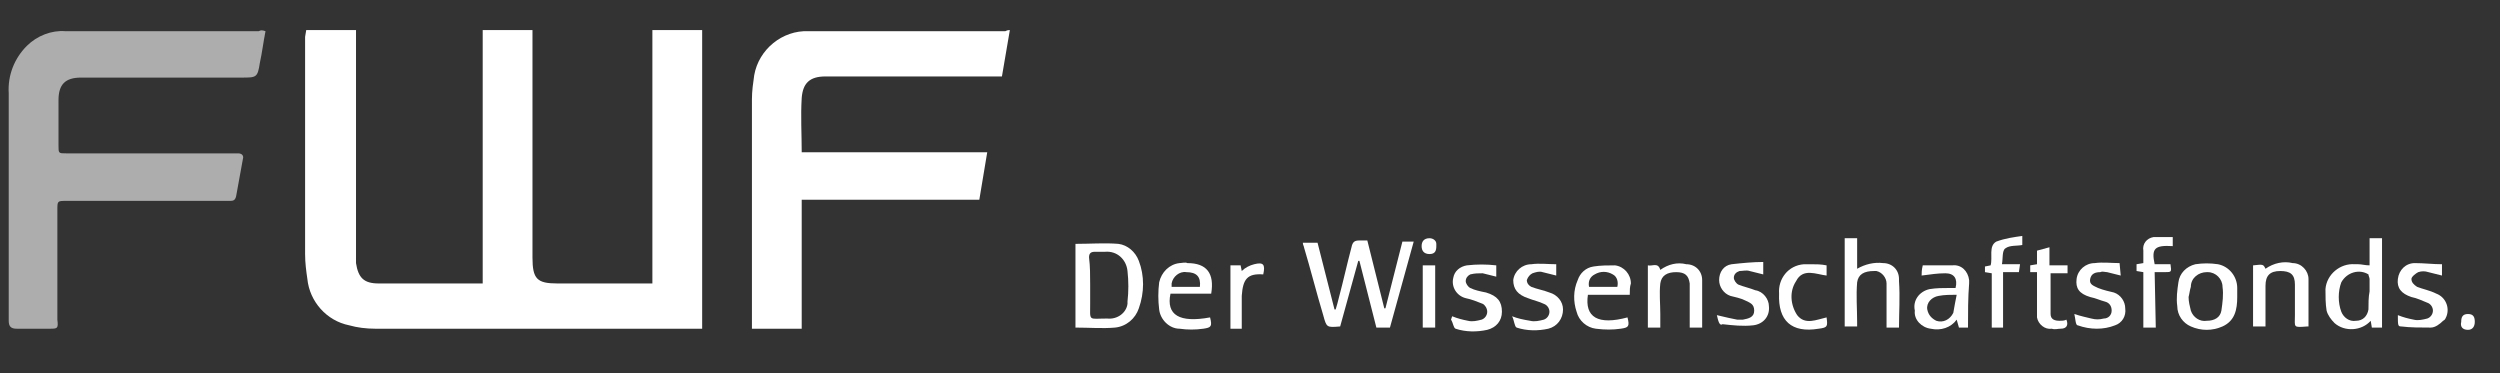
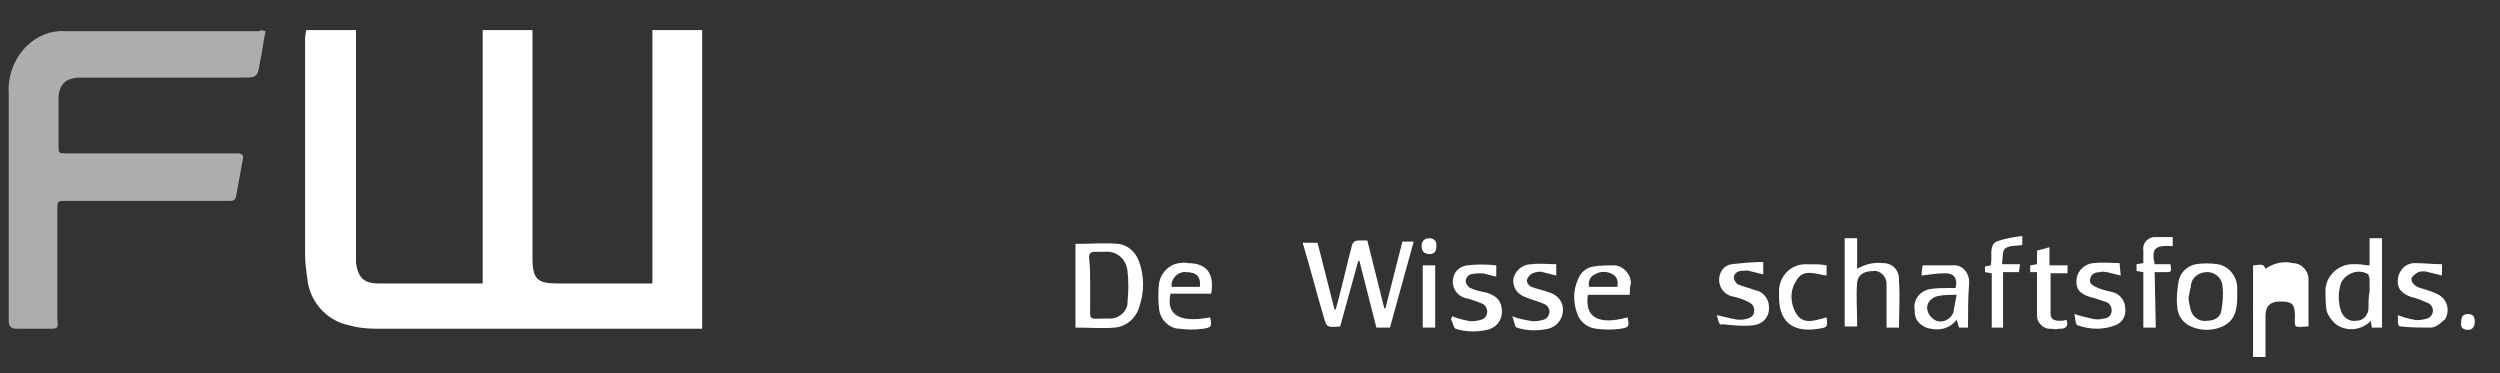
<svg xmlns="http://www.w3.org/2000/svg" version="1.1" id="Ebene_1" x="0px" y="0px" viewBox="0 0 221 33" style="enable-background:new 0 0 221 33;" xml:space="preserve">
  <rect x="0" y="0" width="221" height="33" fill="#333333" stroke="none" />
  <style type="text/css">
	.st0{fill:#FFFFFF;}
	.st1{opacity:0.6;fill:#FFFFFF;enable-background:new    ;}
</style>
  <g id="Gruppe_547" transform="translate(-0.929 -0.942)">
    <path id="Pfad_559" class="st0" d="M28,3.6h4.4v0.7c0,6.4,0,12.8,0,19.2c0,0.2,0,0.4,0,0.7c0.2,1.3,0.7,1.8,2,1.8c3,0,6,0,9,0   c0.1,0,0.1,0,0.2,0V3.6h4.4v20.1c0,1.9,0.4,2.3,2.2,2.3h8.4V3.6h4.4V30h-0.6c-9.4,0-18.9,0-28.3,0c-0.8,0-1.6-0.1-2.3-0.3   c-2-0.4-3.5-2.1-3.7-4.1c-0.1-0.7-0.2-1.4-0.2-2.2c0-6.4,0-12.8,0-19.2L28,3.6z" />
-     <path id="Pfad_560" class="st0" d="M90.2,3.6l-0.7,4.1H73.9c-1.4,0-2,0.6-2.1,1.9c-0.1,1.6,0,3.2,0,4.8h16.4l-0.7,4.2H71.8V30h-4.4   v-0.6c0-6.6,0-13.1,0-19.7c0-0.7,0.1-1.4,0.2-2.1c0.4-2.3,2.5-4,4.8-3.9c5.8,0,11.6,0,17.4,0C90,3.6,90.1,3.6,90.2,3.6z" />
    <path id="Pfad_561" class="st1" d="M24.4,3.7c-0.2,1-0.3,1.9-0.5,2.8c-0.2,1.3-0.3,1.3-1.6,1.3c-4.7,0-9.5,0-14.2,0   c-1.4,0-2,0.6-2,2c0,1.3,0,2.7,0,4c0,0.7,0,0.7,0.7,0.7c4.9,0,9.8,0,14.6,0c0.2,0,0.4,0,0.6,0c0.3,0,0.5,0.2,0.4,0.5   c-0.2,1.1-0.4,2.2-0.6,3.3c-0.1,0.4-0.3,0.4-0.6,0.4c-1.2,0-2.3,0-3.5,0H6.8c-0.8,0-0.8,0-0.8,0.8c0,3.2,0,6.5,0,9.7   C6.1,30,6,30,5.3,30c-1,0-1.9,0-2.9,0c-0.5,0-0.7-0.2-0.7-0.7c0-3.4,0-6.7,0-10.1c0-3.3,0-6.6,0-10C1.6,7.6,2.2,6.1,3.3,5   c0.9-0.9,2.2-1.4,3.4-1.3c5.7,0,11.4,0,17.1,0C24,3.6,24.1,3.6,24.4,3.7z" />
    <path id="Pfad_562" class="st0" d="M123.8,29.9h-1.2l-1.5-5.9l-0.1,0l-1.6,5.8c-1.2,0.1-1.2,0.1-1.5-1c-0.6-2-1.1-4-1.7-6   c0-0.1-0.1-0.2-0.1-0.4h1.3l1.5,5.9h0.1c0.1-0.3,0.2-0.7,0.3-1.1c0.4-1.5,0.7-2.9,1.1-4.4c0.1-0.5,0.3-0.6,0.7-0.6   c0.2,0,0.5,0,0.7,0l1.5,6l0.1,0l1.5-5.9h1L123.8,29.9z" />
    <path id="Pfad_563" class="st0" d="M96,29.9v-7.4c1.3,0,2.6-0.1,3.8,0c0.8,0.1,1.5,0.7,1.8,1.5c0.5,1.3,0.5,2.8,0,4.2   c-0.3,0.9-1.1,1.6-2.1,1.7C98.4,30,97.2,29.9,96,29.9z M97.3,26.1c0,0.5,0,1.1,0,1.6c0,1.7-0.2,1.4,1.5,1.4   c0.9,0.1,1.7-0.5,1.8-1.3c0-0.1,0-0.1,0-0.2c0.1-0.9,0.1-1.8,0-2.7c-0.1-1-0.9-1.8-2-1.7c-0.1,0-0.1,0-0.2,0c-0.2,0-0.5,0-0.7,0   c-0.4,0-0.5,0.2-0.5,0.5C97.3,24.5,97.3,25.3,97.3,26.1L97.3,26.1z" />
    <path id="Pfad_564" class="st0" d="M211.5,29.9h-0.9l-0.1-0.6c-0.8,0.9-2.3,1-3.2,0.2c-0.3-0.3-0.6-0.7-0.7-1.1   c-0.1-0.6-0.1-1.3-0.1-1.9c0.1-1.3,1.3-2.3,2.6-2.2c0.1,0,0.2,0,0.3,0c0.3,0,0.6,0.1,1,0.1V22h1.1L211.5,29.9z M210.4,26.7   L210.4,26.7c0-0.4,0-0.7,0-1.1c0-0.1-0.1-0.3-0.1-0.4c-0.8-0.5-1.9-0.2-2.4,0.7c0,0,0,0,0,0c-0.3,0.8-0.3,1.8,0,2.6   c0.2,0.5,0.7,0.9,1.3,0.8c0.6,0,1-0.4,1.1-1C210.3,27.8,210.3,27.2,210.4,26.7L210.4,26.7z" />
    <path id="Pfad_565" class="st0" d="M168.8,29.9h-1.1c0-0.7,0-1.4,0-2.1c0-0.6,0-1.2,0-1.8c0-0.5-0.4-1-0.9-1.1c-0.1,0-0.1,0-0.2,0   c-0.9,0-1.4,0.3-1.5,1c-0.1,1.2,0,2.3,0,3.5c0,0.1,0,0.3,0,0.4H164V22h1.1v2.7c0.7-0.4,1.5-0.6,2.3-0.5c0.8,0,1.4,0.6,1.4,1.4   c0,0.1,0,0.1,0,0.2C168.9,27.2,168.8,28.6,168.8,29.9z" />
    <path id="Pfad_566" class="st0" d="M174.9,29.9h-0.8l-0.2-0.7c-0.5,0.7-1.4,1-2.3,0.8c-0.8-0.1-1.5-0.8-1.4-1.6   c-0.2-0.9,0.4-1.7,1.3-1.9c0.6-0.1,1.2-0.1,1.8-0.1c0.2,0,0.3,0,0.5,0c0.2-0.8-0.1-1.3-0.9-1.3c-0.7,0-1.3,0.1-2.1,0.2   c0-0.2,0-0.5,0.1-0.9c0.9,0,1.8,0,2.6,0c0.8-0.1,1.4,0.5,1.5,1.3c0,0.1,0,0.2,0,0.3C174.9,27.2,174.9,28.6,174.9,29.9z M173.9,27   c-0.5,0-1.1,0-1.6,0.1c-0.6,0.1-1.1,0.6-1,1.2c0.1,0.5,0.4,0.8,0.8,1c0.6,0.2,1.2-0.1,1.5-0.7C173.7,28,173.8,27.5,173.9,27   L173.9,27z" />
    <path id="Pfad_567" class="st0" d="M198.7,27.2c0,1.1-0.2,2.1-1.3,2.6c-0.9,0.4-1.9,0.4-2.8,0c-0.7-0.3-1.2-1-1.2-1.8   c-0.1-0.7,0-1.4,0.1-2.1c0.1-0.8,0.7-1.4,1.5-1.6c0.7-0.1,1.3-0.1,2,0c1,0.2,1.7,1.1,1.7,2.1C198.7,26.8,198.7,27,198.7,27.2z    M194.4,27.2c0,0.4,0.1,0.8,0.2,1.2c0.2,0.6,0.8,1,1.4,0.9c0.7,0,1.2-0.3,1.3-0.9c0.1-0.7,0.2-1.4,0.1-2.1c0-0.7-0.6-1.3-1.3-1.3   c0,0-0.1,0-0.1,0c-0.7,0-1.4,0.5-1.4,1.3c0,0,0,0,0,0C194.5,26.6,194.5,26.8,194.4,27.2z" />
-     <path id="Pfad_568" class="st0" d="M200.1,24.4c0.9-0.1,0.9-0.1,1.1,0.3c0.7-0.5,1.6-0.7,2.4-0.5c0.8,0,1.4,0.7,1.4,1.4   c0,0,0,0,0,0.1c0,1.4,0,2.7,0,4.1c0,0,0,0-0.1,0c-1.3,0.1-1.1,0.1-1.1-1c0-0.9,0-1.8,0-2.7s-0.4-1.2-1.3-1.2   c-0.9,0-1.3,0.4-1.3,1.3c0,1.2,0,2.4,0,3.6h-1.1L200.1,24.4z" />
-     <path id="Pfad_569" class="st0" d="M151.4,29.9h-1.1c0-0.9,0-1.8,0-2.7c0-0.4,0-0.8,0-1.2c-0.1-0.7-0.4-1-1.2-1   c-0.8,0-1.3,0.3-1.4,1c-0.1,0.9,0,1.8,0,2.7c0,0.4,0,0.8,0,1.2h-1.1v-5.5c0.4,0.1,0.9-0.3,1.1,0.4c0.7-0.5,1.5-0.7,2.3-0.5   c0.8,0,1.4,0.6,1.4,1.4c0,0,0,0.1,0,0.1C151.4,27.2,151.4,28.5,151.4,29.9z" />
+     <path id="Pfad_568" class="st0" d="M200.1,24.4c0.9-0.1,0.9-0.1,1.1,0.3c0.7-0.5,1.6-0.7,2.4-0.5c0.8,0,1.4,0.7,1.4,1.4   c0,0,0,0,0,0.1c0,1.4,0,2.7,0,4.1c0,0,0,0-0.1,0c-1.3,0.1-1.1,0.1-1.1-1s-0.4-1.2-1.3-1.2   c-0.9,0-1.3,0.4-1.3,1.3c0,1.2,0,2.4,0,3.6h-1.1L200.1,24.4z" />
    <path id="Pfad_570" class="st0" d="M107.9,29c0.2,0.8,0.1,0.9-0.6,1c-0.7,0.1-1.4,0.1-2.1,0c-0.9,0-1.7-0.8-1.8-1.7   c-0.1-0.8-0.1-1.6,0-2.4c0.2-0.9,0.9-1.6,1.8-1.7c0.2,0,0.5-0.1,0.7,0c1.7,0,2.4,0.9,2.1,2.7h-3.6C104,28.8,105.2,29.5,107.9,29z    M107,26.3c0.1-0.9-0.3-1.3-1.2-1.3c-0.6-0.1-1.2,0.4-1.3,1c0,0.1,0,0.2,0,0.3H107z" />
    <path id="Pfad_571" class="st0" d="M145,27h-3.7c-0.3,2,0.9,2.7,3.5,2c0.2,0.8,0.1,0.9-0.6,1c-0.7,0.1-1.4,0.1-2.2,0   c-0.8-0.1-1.5-0.7-1.7-1.5c-0.3-0.9-0.3-1.9,0.1-2.8c0.2-0.6,0.7-1.1,1.4-1.2c0.6-0.1,1.3-0.1,1.9-0.1c0.8,0.1,1.4,0.8,1.4,1.6   C145,26.3,145,26.6,145,27z M143.9,26.3c0.1-0.4,0-0.9-0.4-1.1c-0.5-0.3-1.1-0.3-1.6,0c-0.4,0.2-0.6,0.6-0.5,1.1H143.9z" />
    <path id="Pfad_572" class="st0" d="M216.8,24.3v1c-0.4-0.1-0.8-0.2-1.2-0.3c-0.3-0.1-0.6-0.1-0.9,0c-0.2,0.1-0.6,0.4-0.6,0.6   c0,0.3,0.2,0.5,0.5,0.7c0.5,0.2,1.1,0.3,1.7,0.6c0.8,0.3,1.2,1.2,0.9,2c-0.1,0.2-0.1,0.3-0.3,0.4c-0.3,0.3-0.7,0.6-1.1,0.6   c-0.9,0-1.8,0-2.6-0.1c-0.3,0-0.3-0.1-0.3-1c0.5,0.2,0.9,0.3,1.4,0.4c0.4,0.1,0.8,0,1.2-0.1c0.3-0.1,0.5-0.4,0.5-0.7   c0-0.3-0.2-0.6-0.5-0.7c-0.5-0.2-0.9-0.4-1.4-0.5c-0.9-0.3-1.3-0.8-1.2-1.6c0.1-0.8,0.7-1.4,1.5-1.4   C215.2,24.2,216,24.3,216.8,24.3z" />
    <path id="Pfad_573" class="st0" d="M129.3,28.9c0.5,0.2,0.9,0.3,1.4,0.4c0.4,0.1,0.8,0,1.2-0.1c0.3-0.1,0.5-0.4,0.5-0.7   c0-0.3-0.2-0.6-0.4-0.7c-0.5-0.2-1-0.4-1.5-0.5c-0.8-0.2-1.3-1-1.1-1.8c0.1-0.6,0.6-1,1.2-1.1c0.9-0.1,1.7-0.1,2.6,0v1   c-0.4-0.1-0.8-0.2-1.2-0.3c-0.4,0-0.7,0-1.1,0.1c-0.2,0.1-0.4,0.3-0.4,0.6c0,0.2,0.2,0.5,0.4,0.6c0.4,0.2,0.9,0.3,1.4,0.4   c1,0.3,1.4,0.8,1.4,1.7c0,0.8-0.5,1.4-1.3,1.6c-0.9,0.2-1.9,0.2-2.8-0.1c-0.2-0.1-0.2-0.5-0.4-0.8L129.3,28.9z" />
    <path id="Pfad_574" class="st0" d="M188.4,25.3c-0.4-0.1-0.8-0.2-1.2-0.3c-0.2,0-0.4-0.1-0.6,0c-0.4,0-0.8,0.1-0.9,0.6   c-0.1,0.5,0.3,0.6,0.7,0.8c0.5,0.2,1,0.3,1.4,0.4c0.6,0.2,1,0.8,1,1.4c0.1,0.7-0.3,1.3-0.9,1.5c-1,0.4-2.2,0.4-3.3,0   c-0.2,0-0.2-0.6-0.3-1c0.6,0.2,1.1,0.3,1.5,0.4c0.4,0.1,0.7,0.1,1.1,0c0.4,0,0.7-0.3,0.7-0.7c0-0.4-0.2-0.7-0.6-0.8   c-0.4-0.1-0.8-0.3-1.3-0.4c-1-0.3-1.3-0.8-1.2-1.6c0.1-0.8,0.8-1.4,1.6-1.4c0.7-0.1,1.5,0,2.2,0L188.4,25.3z" />
    <path id="Pfad_575" class="st0" d="M152.7,28.8c0.8,0.2,1.3,0.3,1.8,0.4c0.2,0,0.3,0,0.5,0c0.5-0.1,1-0.2,1-0.8s-0.4-0.7-0.8-0.9   s-0.9-0.3-1.3-0.4c-0.6-0.2-1-0.8-1-1.4c0-0.7,0.4-1.3,1.1-1.4c0.9-0.1,1.9-0.2,2.8-0.2v1.1c-0.4-0.1-0.8-0.2-1.2-0.3   c-0.3-0.1-0.6,0-0.9,0c-0.3,0.1-0.5,0.3-0.5,0.6c0,0.2,0.2,0.5,0.4,0.6c0.5,0.2,1,0.3,1.5,0.5c0.7,0.1,1.2,0.8,1.2,1.4   c0.1,0.9-0.5,1.6-1.4,1.7c0,0,0,0,0,0c-0.9,0.1-1.8,0-2.7-0.1C152.9,29.8,152.8,29.2,152.7,28.8z" />
    <path id="Pfad_576" class="st0" d="M138.5,24.3v1c-0.4-0.1-0.8-0.2-1.2-0.3c-0.3-0.1-0.6,0-0.9,0.1c-0.2,0.1-0.4,0.3-0.5,0.6   c0,0.3,0.2,0.5,0.4,0.6c0.5,0.2,1.1,0.3,1.6,0.5c0.7,0.2,1.2,0.8,1.2,1.5c0,0.8-0.5,1.5-1.3,1.7c-0.9,0.2-1.9,0.2-2.8-0.1   c-0.2-0.1-0.2-0.6-0.4-1c0.5,0.2,1,0.3,1.6,0.4c0.4,0.1,0.8,0,1.2-0.1c0.3-0.1,0.5-0.4,0.5-0.7c0-0.3-0.2-0.6-0.5-0.7   c-0.4-0.2-0.9-0.3-1.4-0.5c-0.9-0.3-1.3-0.8-1.3-1.6c0.1-0.8,0.8-1.4,1.6-1.4C137,24.2,137.8,24.3,138.5,24.3z" />
    <path id="Pfad_577" class="st0" d="M179.7,21.8v0.8c-0.5,0.1-1.1,0-1.5,0.3c-0.3,0.2-0.2,0.9-0.3,1.4h1.6l-0.1,0.7h-1.4v4.9H177   v-4.8l-0.6-0.1v-0.5l0.5-0.1c0.2-0.7-0.2-1.7,0.5-2.1C178.2,22,179,21.9,179.7,21.8z" />
    <path id="Pfad_578" class="st0" d="M191.5,29.9h-1.1v-4.9l-0.6-0.1v-0.6l0.6-0.1c0-0.4,0-0.7,0-1.1c-0.1-0.6,0.3-1.1,0.9-1.2   c0,0,0.1,0,0.1,0c0.5,0,1.1,0,1.6,0v0.8c-1.6-0.1-1.9,0.2-1.6,1.6h1.4c0.1,0.7,0.1,0.7-0.5,0.7c-0.3,0-0.6,0-0.9,0L191.5,29.9z" />
    <path id="Pfad_579" class="st0" d="M162.4,29c0.1,0.8,0.1,0.9-0.7,1c-2.4,0.4-3.6-0.7-3.5-3.1c-0.1-1.3,0.8-2.5,2.2-2.6   c0.2,0,0.4,0,0.6,0c0.5,0,0.9,0,1.4,0.1v0.9c-0.9-0.1-2.1-0.7-2.7,0.5c-0.6,0.9-0.5,2.1,0.1,3C160.5,29.7,161.5,29.2,162.4,29z" />
    <path id="Pfad_580" class="st0" d="M181,25h-0.6v-0.6l0.6-0.1v-1.2l1.1-0.3v1.6h1.6l0,0.7h-1.5c0,1.2,0,2.4,0,3.6   c0,0.5,0.4,0.6,0.8,0.6c0.2,0,0.4,0,0.6-0.1c0.2,0.5,0,0.8-0.5,0.8c-0.3,0-0.5,0.1-0.8,0c-0.6,0.1-1.2-0.4-1.3-1c0-0.1,0-0.2,0-0.3   c0-1,0-2.1,0-3.1C181,25.4,181,25.3,181,25z" />
-     <path id="Pfad_581" class="st0" d="M109.7,24.4h0.9l0.1,0.5c0.3-0.3,0.7-0.5,1.1-0.6c0.8-0.2,1,0,0.8,0.9c-1.4-0.1-1.8,0.4-1.9,1.9   c0,0.5,0,1,0,1.4s0,1,0,1.5h-1L109.7,24.4z" />
    <path id="Pfad_582" class="st0" d="M127.8,29.9h-1.1v-5.5h1.1V29.9z" />
    <path id="Pfad_583" class="st0" d="M218.5,29.4c0-0.4,0.1-0.7,0.6-0.7c0.5,0,0.6,0.3,0.6,0.7c0,0.4-0.2,0.7-0.6,0.7   C218.6,30.1,218.4,29.8,218.5,29.4z" />
    <path id="Pfad_584" class="st0" d="M127.9,22.7c0,0.4-0.1,0.7-0.6,0.7c-0.5,0-0.7-0.3-0.7-0.7s0.2-0.7,0.7-0.7   c0.3,0,0.6,0.2,0.6,0.5C127.9,22.6,127.9,22.7,127.9,22.7z" />
  </g>
</svg>